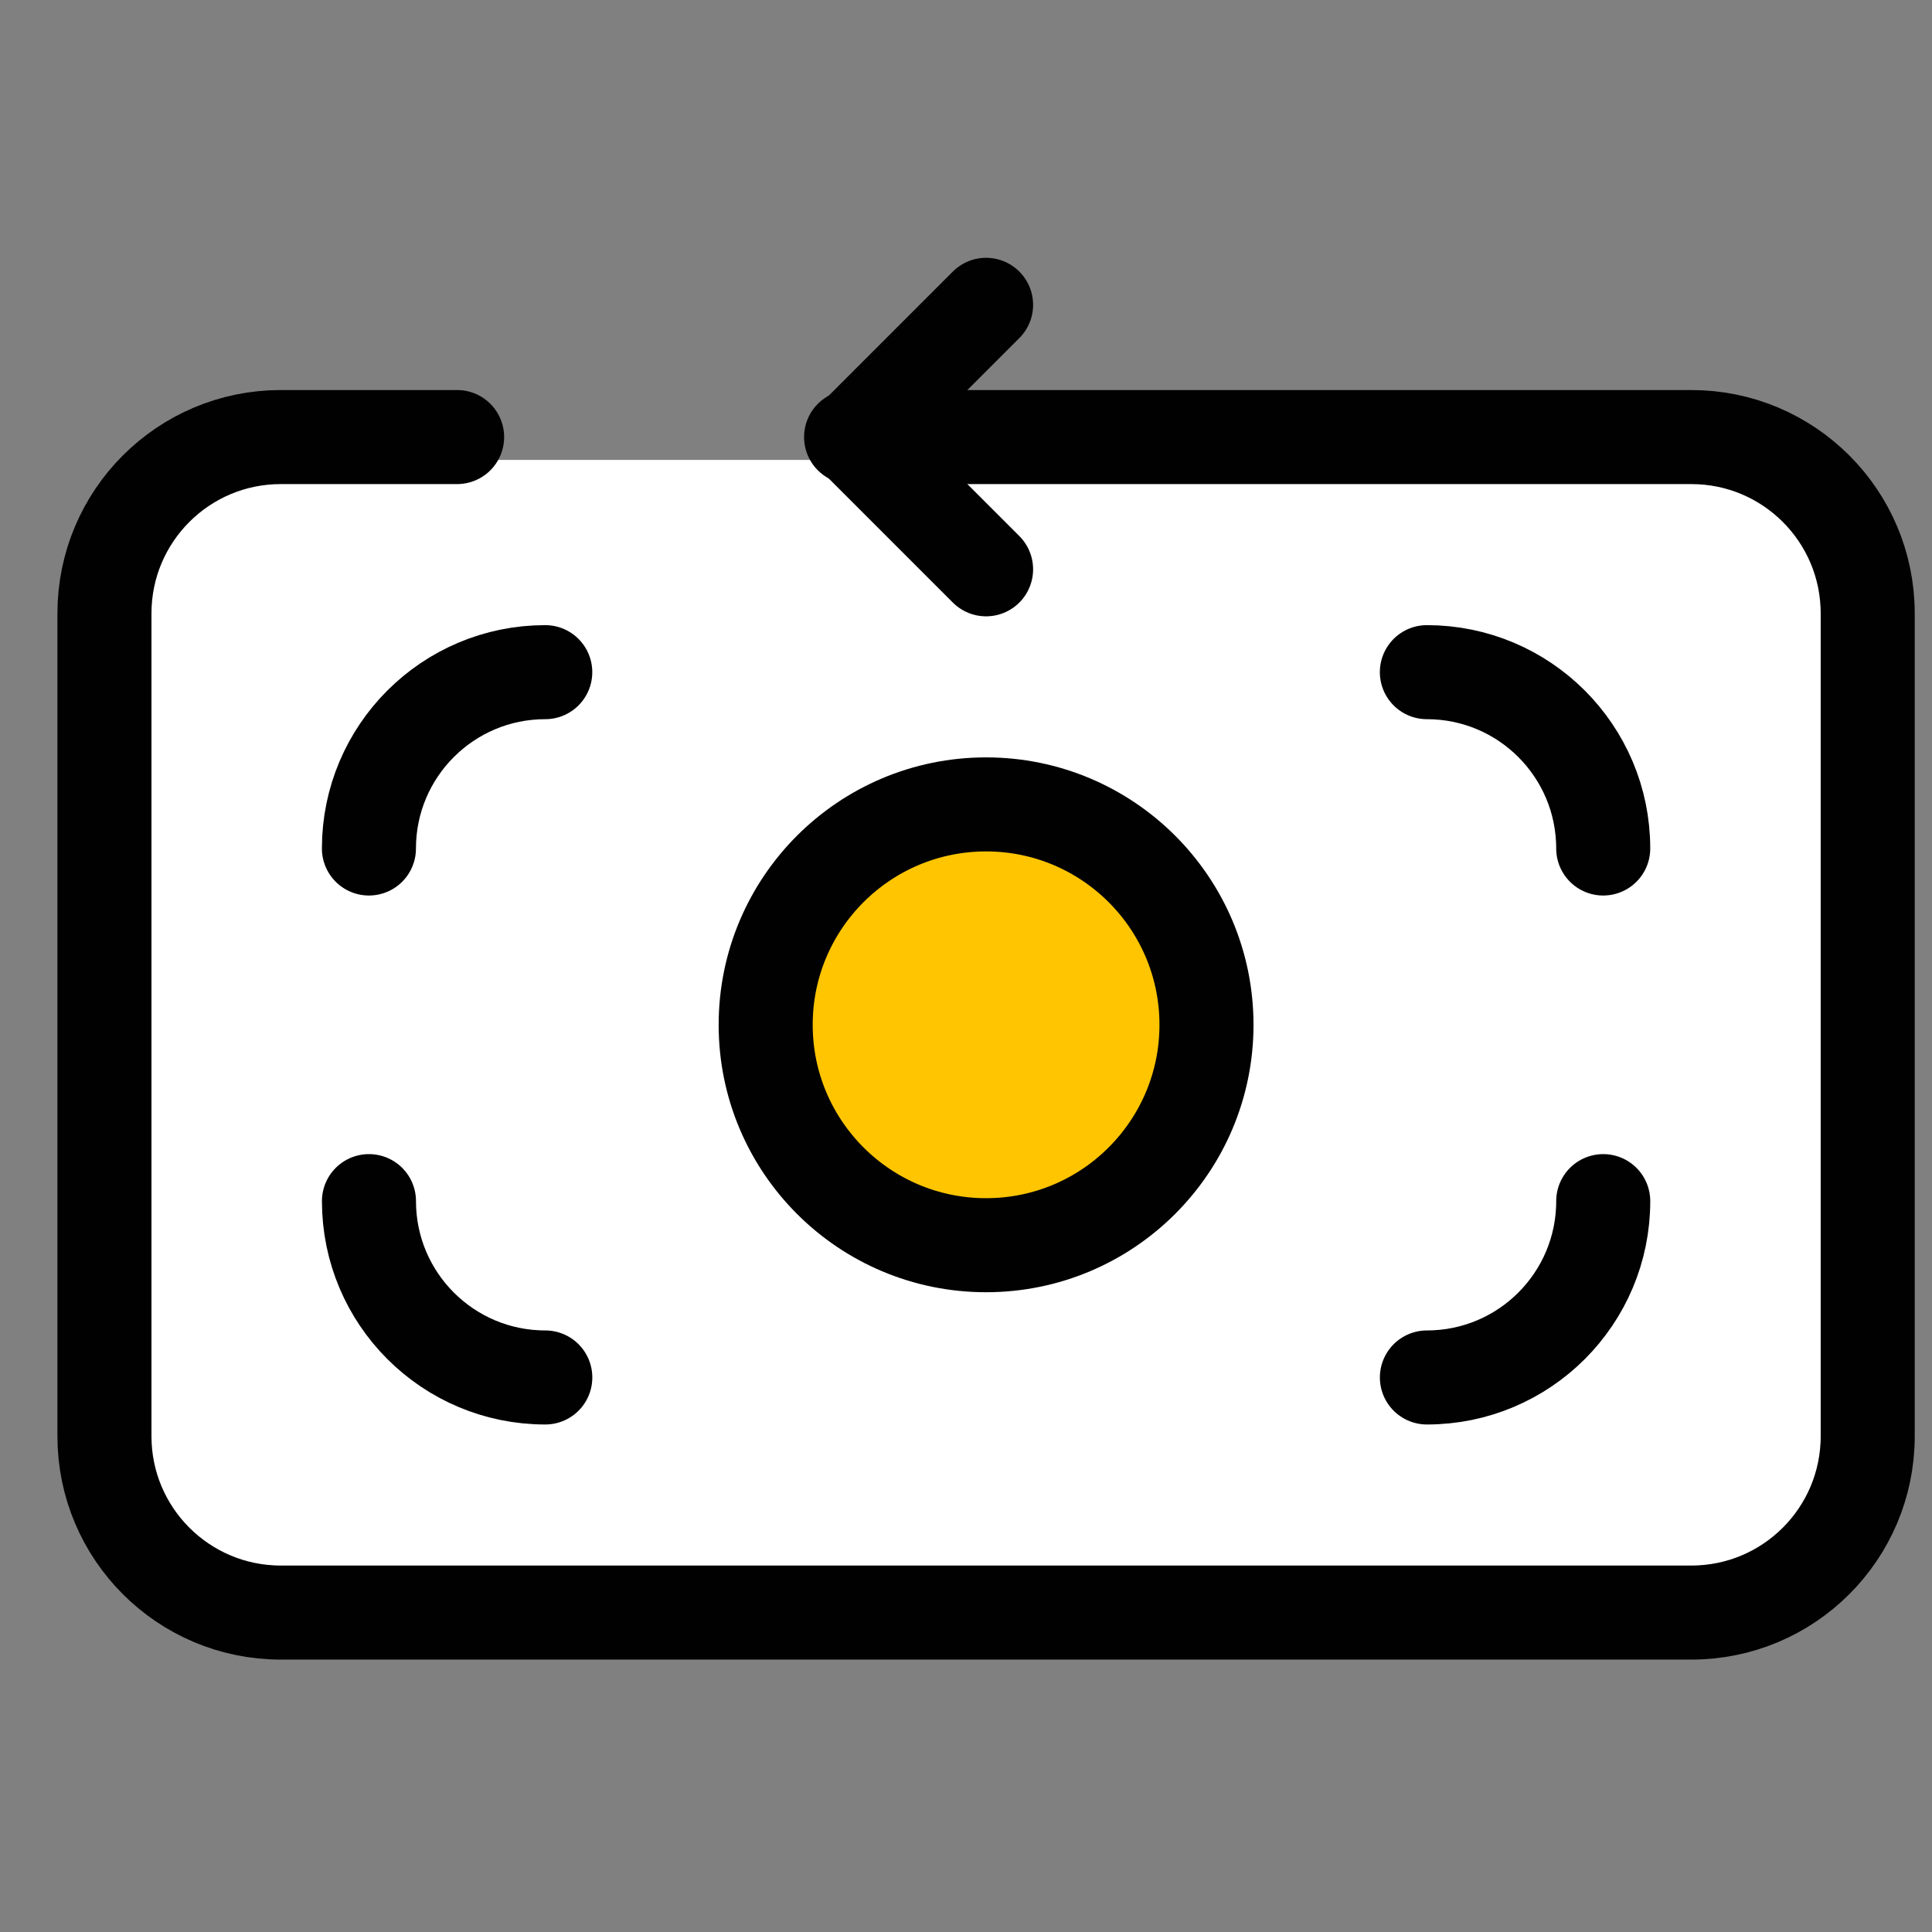
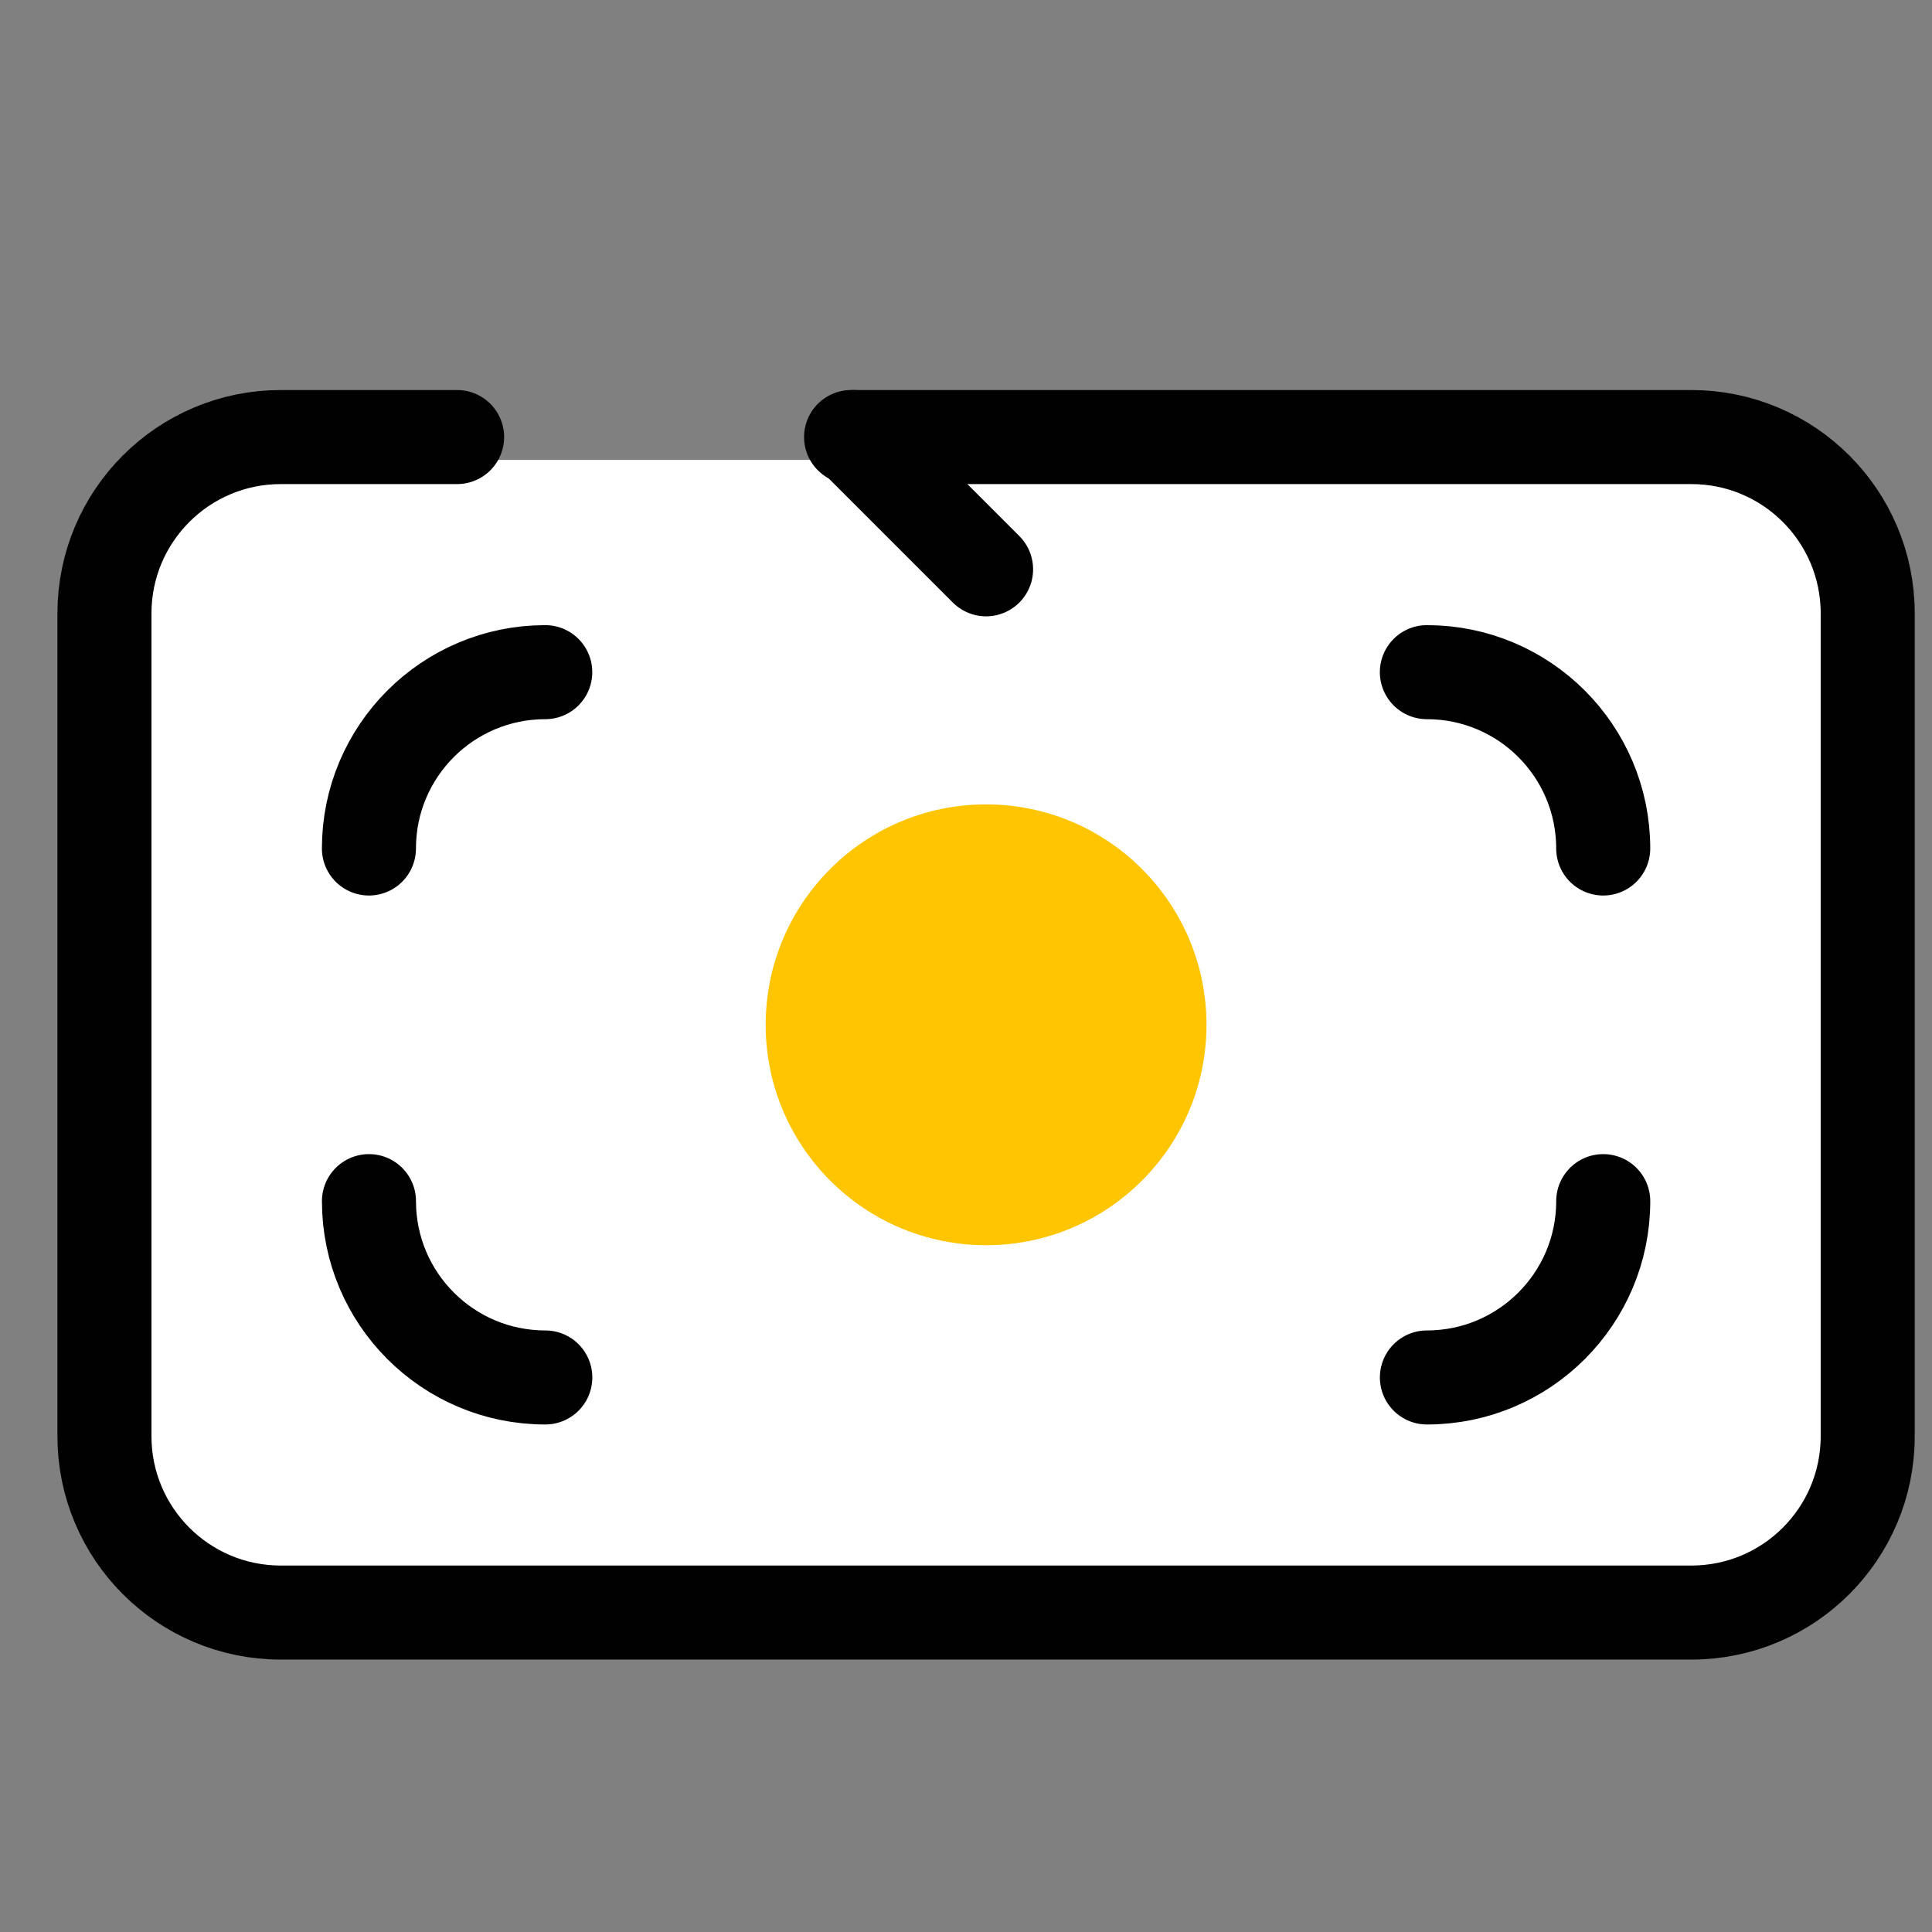
<svg xmlns="http://www.w3.org/2000/svg" version="1.1" id="Capa_1" x="0px" y="0px" width="112px" height="112px" viewBox="0 0 112 112" enable-background="new 0 0 112 112" xml:space="preserve">
  <rect x="0" y="0" width="112" height="112" fill="#808080" stroke="none" />
  <g>
    <path fill="#FFFFFF" d="M-325.405-185.036h51.04c7.048,0,12.76-5.713,12.76-12.76v-39.192c0-7.047-5.712-12.76-12.76-12.76h-51.04   c-7.047,0-12.76,5.713-12.76,12.76v39.192C-338.165-190.749-332.452-185.036-325.405-185.036" />
    <path fill="#010102" d="M-274.364-182.999h-51.041c-8.159,0-14.797-6.639-14.797-14.797v-39.192   c0-8.158,6.638-14.795,14.797-14.795h51.041c8.159,0,14.797,6.637,14.797,14.795v39.192   C-259.567-189.638-266.205-182.999-274.364-182.999 M-325.405-247.71c-5.913,0-10.722,4.81-10.722,10.722v39.192   c0,5.913,4.809,10.723,10.722,10.723h51.041c5.912,0,10.722-4.81,10.722-10.723v-39.192c0-5.912-4.81-10.722-10.722-10.722   H-325.405z" />
    <path fill="#010102" d="M-322.827-207.11c-1.493,0-2.704-1.211-2.704-2.705s1.211-2.705,2.704-2.705   c1.494,0,2.705,1.211,2.705,2.705S-321.333-207.11-322.827-207.11" />
    <path fill="#010102" d="M-284.766-227.67c-4.978,0.116-9.073,3.774-9.882,8.55c-0.032,0.191-0.261,0.27-0.397,0.132l-5.672-5.671   c-1.842-1.843-4.379-2.989-7.185-3.014c-5.438-0.046-10.068,4.293-10.355,9.724c-0.313,5.932,4.404,10.839,10.268,10.839   c5.087,0,9.304-3.697,10.128-8.551c0.032-0.19,0.261-0.269,0.397-0.132l5.671,5.67l0.001-0.002c1.86,1.862,4.432,3.015,7.272,3.015   c5.863,0,10.58-4.908,10.268-10.84C-274.543-223.438-279.271-227.799-284.766-227.67 M-301.677-217.392   c0,3.486-2.827,6.313-6.313,6.313c-3.487,0-6.313-2.826-6.313-6.313s2.826-6.313,6.313-6.313c1.743,0,3.322,0.707,4.464,1.851   l0.002,0.002C-302.383-220.711-301.677-219.134-301.677-217.392 M-284.52-211.079c-3.487,0-6.313-2.826-6.313-6.313   s2.825-6.313,6.313-6.313c3.486,0,6.313,2.827,6.313,6.313S-281.033-211.079-284.52-211.079" />
    <path fill="#FFFFFF" d="M94.53-184.492H19.798c-3.784,0-6.853-3.067-6.853-6.852v-40.787h88.438v40.787   C101.383-187.56,98.314-184.492,94.53-184.492" />
-     <path fill="#FFC500" d="M21.866-251.784h70.597c4.926,0,8.92,3.994,8.92,8.92v10.733H12.945v-10.733   C12.945-247.79,16.939-251.784,21.866-251.784" />
    <line fill="none" stroke="#010102" stroke-width="5.452" stroke-linecap="round" stroke-linejoin="round" stroke-miterlimit="10" x1="12.945" y1="-232.132" x2="101.383" y2="-232.132" />
    <line fill="none" stroke="#010102" stroke-width="5.452" stroke-linecap="round" stroke-linejoin="round" stroke-miterlimit="10" x1="45.232" y1="-212.479" x2="32.598" y2="-212.479" />
    <path fill="none" stroke="#010102" stroke-width="5.452" stroke-linecap="round" stroke-linejoin="round" stroke-miterlimit="10" d="   M92.384-183H21.944c-4.97,0-8.999-4.028-8.999-8.999v-50.785c0-4.971,4.029-9,8.999-9h70.439c4.97,0,8.999,4.029,8.999,9v50.785   C101.383-187.028,97.354-183,92.384-183z" />
    <path fill="#FFFFFF" d="M-279.993,30.941h-44.325c-2.748,0-4.975,2.229-4.974,4.977l0.014,23.973   c0.002,2.746,2.229,4.971,4.975,4.971h44.324c2.748,0,4.976-2.228,4.974-4.976l-0.014-23.974   C-275.021,33.166-277.247,30.941-279.993,30.941" />
    <path fill="#FFC500" d="M-325.77,60.41l3.255,32.241l5.972,6.13l32.831-0.945l5.376-11.302V64.861c0,0-12.897,4.68-23.803-3.887   C-313.045,52.408-323.469,56.199-325.77,60.41" />
    <path fill="none" stroke="#010102" stroke-width="5.452" stroke-linecap="round" stroke-linejoin="round" stroke-miterlimit="10" d="   M-306.662,85.214l12.732-68.662c0.46-2.481,2.86-4.105,5.334-3.61l18.116,3.623" />
    <path fill="none" stroke="#010102" stroke-width="5.452" stroke-linecap="round" stroke-linejoin="round" stroke-miterlimit="10" d="   M-275.862,60.97c-7.257,6.97-19.021,6.972-26.276,0.006c-7.256-6.968-19.02-6.966-26.277,0.004" />
    <path fill="none" stroke="#010102" stroke-width="5.452" stroke-linecap="round" stroke-linejoin="round" stroke-miterlimit="10" d="   M-328.444,60.771c-0.553-5.697-0.831-11.418-0.831-17.142v-0.849c0-1.838,0.428-3.65,1.25-5.295   c2.006-4.011,6.105-6.545,10.591-6.545h30.591c4.485,0,8.585,2.534,10.591,6.545c0.822,1.645,1.25,3.457,1.25,5.296v0.848   c0,5.724-0.277,11.444-0.831,17.142l-2.897,29.839c-0.451,4.635-4.346,8.171-9.003,8.171h-28.81c-4.655,0-8.552-3.536-9.003-8.171   L-328.444,60.771z" />
    <path fill="#FFFFFF" d="M101.697,94.806H12.631c-3.631,0-6.575-2.943-6.575-6.574V33.236c0-3.631,2.944-6.575,6.575-6.575h89.066   c3.631,0,6.575,2.944,6.575,6.575v54.995C108.272,91.862,105.328,94.806,101.697,94.806" />
    <line fill="none" stroke="#010102" stroke-width="5.452" stroke-linecap="round" stroke-linejoin="round" stroke-miterlimit="10" x1="57.164" y1="33.003" x2="49.498" y2="25.337" />
-     <line fill="none" stroke="#010102" stroke-width="5.452" stroke-linecap="round" stroke-linejoin="round" stroke-miterlimit="10" x1="57.164" y1="17.671" x2="49.498" y2="25.337" />
    <path fill="#FFC500" d="M69.941,59.409c0,7.057-5.721,12.777-12.777,12.777s-12.777-5.721-12.777-12.777   s5.721-12.777,12.777-12.777S69.941,52.353,69.941,59.409" />
-     <circle fill="none" stroke="#010102" stroke-width="5.452" stroke-linecap="round" stroke-linejoin="round" stroke-miterlimit="10" cx="57.164" cy="59.409" r="12.777" />
    <path fill="none" stroke="#010102" stroke-width="5.452" stroke-linecap="round" stroke-linejoin="round" stroke-miterlimit="10" d="   M49.339,25.337h48.712c5.646,0,10.222,4.576,10.222,10.222V83.26c0,5.646-4.576,10.222-10.222,10.222H16.277   c-5.645,0-10.222-4.576-10.222-10.222V35.559c0-5.646,4.577-10.222,10.222-10.222h10.222" />
    <path fill="none" stroke="#010102" stroke-width="5.452" stroke-linecap="round" stroke-linejoin="round" stroke-miterlimit="10" d="   M82.719,79.853c5.645,0,10.222-4.576,10.222-10.222" />
    <path fill="none" stroke="#010102" stroke-width="5.452" stroke-linecap="round" stroke-linejoin="round" stroke-miterlimit="10" d="   M92.94,49.188c0-5.646-4.576-10.222-10.223-10.222" />
    <path fill="none" stroke="#010102" stroke-width="5.452" stroke-linecap="round" stroke-linejoin="round" stroke-miterlimit="10" d="   M31.609,38.966c-5.645,0-10.222,4.576-10.222,10.222" />
    <path fill="none" stroke="#010102" stroke-width="5.452" stroke-linecap="round" stroke-linejoin="round" stroke-miterlimit="10" d="   M21.389,69.631c0,5.645,4.575,10.222,10.222,10.222" />
  </g>
</svg>